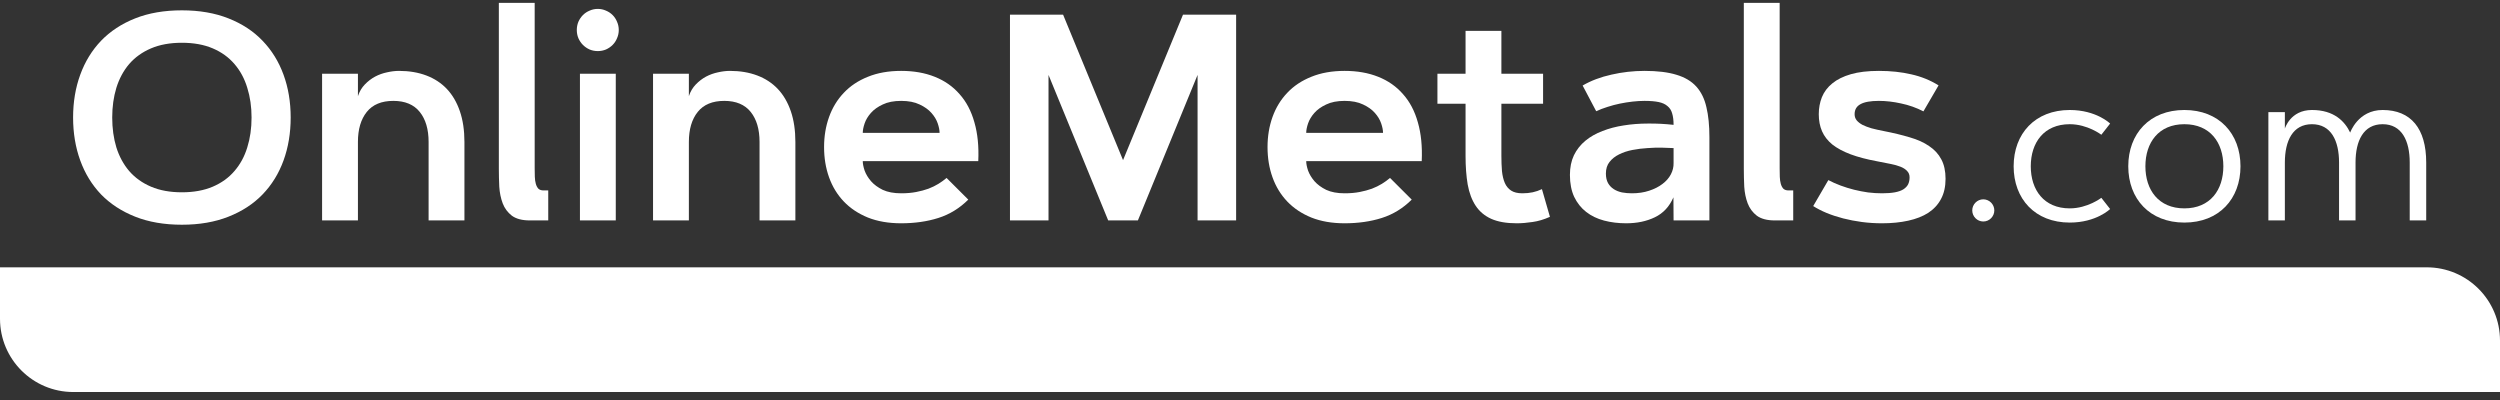
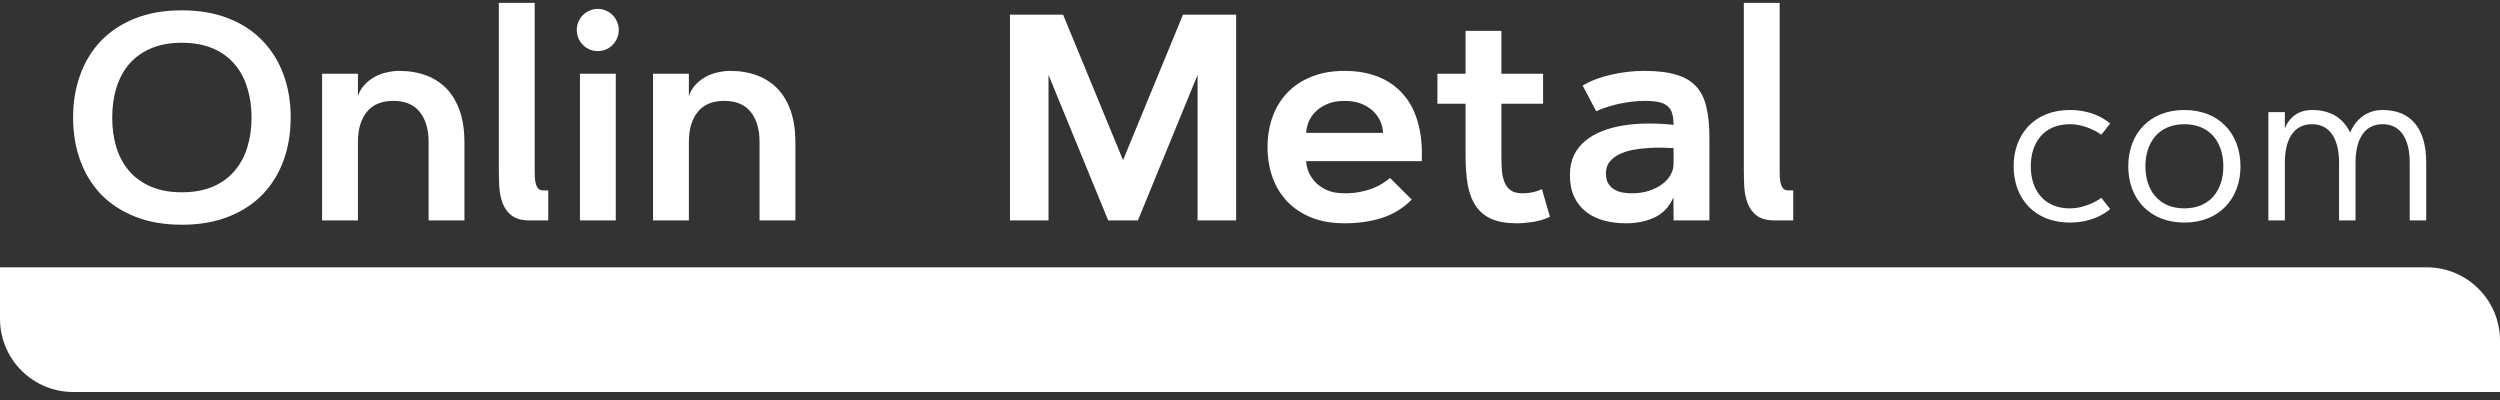
<svg xmlns="http://www.w3.org/2000/svg" width="500" height="80" viewBox="0 0 500 80" fill="none">
  <rect x="0" y="0" width="500" height="80" fill="#333333" stroke="none" />
  <path d="M0 53.464H485.343C493.438 53.464 500 60.026 500 68.121V78.404H14.657C6.562 78.404 0 71.842 0 63.747V53.464Z" fill="white" />
  <path d="M36.378 44.945C32.856 44.945 29.744 44.409 27.041 43.338C24.337 42.266 22.063 40.783 20.216 38.889C18.389 36.976 16.999 34.709 16.047 32.087C15.095 29.466 14.619 26.605 14.619 23.506C14.619 20.406 15.095 17.555 16.047 14.953C16.999 12.332 18.389 10.064 20.216 8.151C22.063 6.238 24.337 4.745 27.041 3.674C29.744 2.602 32.856 2.067 36.378 2.067C39.881 2.067 42.983 2.602 45.687 3.674C48.409 4.745 50.684 6.238 52.511 8.151C54.358 10.064 55.757 12.332 56.709 14.953C57.66 17.555 58.136 20.406 58.136 23.506C58.136 26.605 57.66 29.466 56.709 32.087C55.757 34.709 54.358 36.976 52.511 38.889C50.684 40.783 48.409 42.266 45.687 43.338C42.983 44.409 39.881 44.945 36.378 44.945ZM36.378 38.459C38.738 38.459 40.794 38.086 42.546 37.339C44.297 36.593 45.744 35.55 46.886 34.211C48.047 32.872 48.904 31.293 49.456 29.476C50.027 27.658 50.312 25.668 50.312 23.506C50.312 21.363 50.027 19.383 49.456 17.565C48.904 15.728 48.047 14.14 46.886 12.8C45.744 11.461 44.297 10.418 42.546 9.672C40.794 8.926 38.738 8.553 36.378 8.553C34.017 8.553 31.962 8.926 30.21 9.672C28.459 10.418 27.003 11.461 25.841 12.8C24.699 14.14 23.843 15.728 23.271 17.565C22.719 19.383 22.443 21.363 22.443 23.506C22.443 25.668 22.719 27.658 23.271 29.476C23.843 31.293 24.699 32.872 25.841 34.211C27.003 35.55 28.459 36.593 30.21 37.339C31.962 38.086 34.017 38.459 36.378 38.459Z" fill="white" />
  <path d="M71.586 44.084H64.418V14.752H71.586V19.229C71.89 18.311 72.347 17.536 72.956 16.905C73.584 16.254 74.27 15.728 75.012 15.326C75.774 14.924 76.573 14.637 77.411 14.465C78.248 14.274 79.048 14.178 79.809 14.178C81.827 14.178 83.645 14.484 85.263 15.097C86.881 15.709 88.252 16.608 89.375 17.794C90.498 18.981 91.364 20.463 91.973 22.243C92.583 24.022 92.887 26.07 92.887 28.385V44.084H85.72V28.385C85.72 25.859 85.13 23.86 83.95 22.386C82.769 20.913 81.009 20.177 78.667 20.177C76.307 20.177 74.536 20.913 73.356 22.386C72.176 23.86 71.586 25.859 71.586 28.385V44.084Z" fill="white" />
  <path d="M99.769 0.574H106.936V33.637C106.936 34.249 106.945 34.823 106.965 35.359C106.984 35.895 107.05 36.364 107.164 36.765C107.279 37.167 107.45 37.492 107.678 37.741C107.926 37.971 108.269 38.086 108.706 38.086H109.649V44.084H105.965C104.423 44.084 103.224 43.768 102.367 43.137C101.53 42.486 100.92 41.664 100.54 40.669C100.159 39.655 99.931 38.545 99.855 37.339C99.797 36.115 99.769 34.919 99.769 33.752V0.574Z" fill="white" />
  <path d="M115.988 14.752H123.155V44.084H115.988V14.752ZM115.36 5.998C115.36 5.424 115.464 4.879 115.674 4.363C115.902 3.846 116.207 3.396 116.587 3.014C116.968 2.631 117.415 2.334 117.929 2.124C118.443 1.894 118.986 1.78 119.557 1.78C120.128 1.78 120.671 1.894 121.185 2.124C121.699 2.334 122.146 2.631 122.527 3.014C122.907 3.396 123.202 3.846 123.412 4.363C123.64 4.879 123.755 5.424 123.755 5.998C123.755 6.573 123.64 7.118 123.412 7.634C123.202 8.151 122.907 8.601 122.527 8.983C122.146 9.366 121.699 9.672 121.185 9.902C120.671 10.112 120.128 10.217 119.557 10.217C118.986 10.217 118.443 10.112 117.929 9.902C117.415 9.672 116.968 9.366 116.587 8.983C116.207 8.601 115.902 8.151 115.674 7.634C115.464 7.118 115.36 6.573 115.36 5.998Z" fill="white" />
  <path d="M137.775 44.084H130.608V14.752H137.775V19.229C138.079 18.311 138.536 17.536 139.145 16.905C139.774 16.254 140.459 15.728 141.201 15.326C141.963 14.924 142.762 14.637 143.6 14.465C144.437 14.274 145.237 14.178 145.998 14.178C148.016 14.178 149.834 14.484 151.452 15.097C153.07 15.709 154.441 16.608 155.564 17.794C156.687 18.981 157.553 20.463 158.163 22.243C158.772 24.022 159.076 26.07 159.076 28.385V44.084H151.909V28.385C151.909 25.859 151.319 23.86 150.139 22.386C148.959 20.913 147.198 20.177 144.856 20.177C142.496 20.177 140.725 20.913 139.545 22.386C138.365 23.86 137.775 25.859 137.775 28.385V44.084Z" fill="white" />
-   <path d="M180.235 38.66C181.339 38.66 182.339 38.574 183.233 38.401C184.128 38.229 184.947 38.009 185.689 37.741C186.432 37.454 187.098 37.129 187.688 36.765C188.278 36.402 188.821 36.01 189.316 35.589L193.656 39.922C191.905 41.664 189.906 42.888 187.659 43.596C185.432 44.304 182.957 44.658 180.235 44.658C177.722 44.658 175.505 44.275 173.582 43.51C171.659 42.725 170.051 41.654 168.756 40.295C167.462 38.937 166.482 37.33 165.815 35.474C165.149 33.618 164.816 31.599 164.816 29.418C164.816 27.256 165.149 25.247 165.815 23.391C166.482 21.535 167.462 19.928 168.756 18.569C170.051 17.192 171.659 16.12 173.582 15.355C175.505 14.57 177.722 14.178 180.235 14.178C182.748 14.178 184.985 14.57 186.946 15.355C188.925 16.139 190.581 17.297 191.914 18.828C193.266 20.339 194.256 22.224 194.884 24.482C195.531 26.72 195.788 29.303 195.655 32.231H172.554C172.554 32.747 172.678 33.379 172.925 34.125C173.192 34.852 173.62 35.56 174.21 36.249C174.8 36.918 175.581 37.492 176.552 37.971C177.542 38.43 178.769 38.66 180.235 38.66ZM187.916 26.577C187.916 26.041 187.793 25.41 187.545 24.683C187.298 23.955 186.879 23.257 186.289 22.587C185.699 21.918 184.909 21.353 183.919 20.894C182.929 20.416 181.701 20.177 180.235 20.177C178.769 20.177 177.542 20.416 176.552 20.894C175.562 21.353 174.772 21.918 174.182 22.587C173.592 23.257 173.173 23.955 172.925 24.683C172.678 25.41 172.554 26.041 172.554 26.577H187.916Z" fill="white" />
  <path d="M224.609 32.03L236.602 2.927H247.224V44.084H239.514V14.982L227.579 44.084H221.639L209.703 14.982V44.084H201.994V2.927H212.616L224.609 32.03Z" fill="white" />
  <path d="M268.925 38.66C270.03 38.66 271.029 38.574 271.924 38.401C272.818 38.229 273.637 38.009 274.379 37.741C275.122 37.454 275.788 37.129 276.378 36.765C276.968 36.402 277.511 36.01 278.006 35.589L282.346 39.922C280.595 41.664 278.596 42.888 276.35 43.596C274.122 44.304 271.648 44.658 268.925 44.658C266.413 44.658 264.195 44.275 262.272 43.51C260.35 42.725 258.741 41.654 257.447 40.295C256.152 38.937 255.172 37.33 254.505 35.474C253.839 33.618 253.506 31.599 253.506 29.418C253.506 27.256 253.839 25.247 254.505 23.391C255.172 21.535 256.152 19.928 257.447 18.569C258.741 17.192 260.35 16.12 262.272 15.355C264.195 14.57 266.413 14.178 268.925 14.178C271.438 14.178 273.675 14.57 275.636 15.355C277.616 16.139 279.272 17.297 280.604 18.828C281.956 20.339 282.946 22.224 283.574 24.482C284.221 26.72 284.478 29.303 284.345 32.231H261.244C261.244 32.747 261.368 33.379 261.615 34.125C261.882 34.852 262.31 35.56 262.9 36.249C263.491 36.918 264.271 37.492 265.242 37.971C266.232 38.43 267.46 38.66 268.925 38.66ZM276.607 26.577C276.607 26.041 276.483 25.41 276.235 24.683C275.988 23.955 275.569 23.257 274.979 22.587C274.389 21.918 273.599 21.353 272.609 20.894C271.619 20.416 270.391 20.177 268.925 20.177C267.46 20.177 266.232 20.416 265.242 20.894C264.252 21.353 263.462 21.918 262.872 22.587C262.282 23.257 261.863 23.955 261.615 24.683C261.368 25.41 261.244 26.041 261.244 26.577H276.607Z" fill="white" />
  <path d="M287.486 14.752H293.111V6.171H300.278V14.752H308.616V20.75H300.278V31.14C300.278 32.269 300.316 33.293 300.392 34.211C300.488 35.129 300.678 35.923 300.964 36.593C301.249 37.244 301.668 37.751 302.22 38.114C302.772 38.478 303.524 38.66 304.476 38.66C305.218 38.66 305.903 38.593 306.532 38.459C307.16 38.325 307.779 38.114 308.388 37.827L309.987 43.367C308.787 43.902 307.626 44.247 306.503 44.4C305.38 44.572 304.323 44.658 303.334 44.658C301.278 44.658 299.583 44.361 298.251 43.768C296.937 43.175 295.9 42.305 295.138 41.157C294.377 40.008 293.844 38.593 293.539 36.909C293.254 35.225 293.111 33.302 293.111 31.14V20.75H287.486V14.752Z" fill="white" />
  <path d="M328.918 20.177C328.138 20.177 327.329 20.224 326.491 20.32C325.654 20.416 324.816 20.55 323.978 20.722C323.141 20.894 322.313 21.114 321.494 21.382C320.695 21.631 319.943 21.918 319.238 22.243L316.526 17.106C318.201 16.13 320.124 15.403 322.294 14.924C324.464 14.427 326.672 14.178 328.918 14.178C331.488 14.178 333.611 14.436 335.286 14.953C336.961 15.45 338.284 16.235 339.255 17.306C340.226 18.378 340.902 19.756 341.282 21.439C341.682 23.104 341.882 25.103 341.882 27.438V44.084H334.715L334.686 39.463C333.887 41.319 332.649 42.649 330.974 43.453C329.318 44.256 327.405 44.658 325.235 44.658C323.655 44.658 322.18 44.476 320.809 44.113C319.438 43.749 318.249 43.175 317.24 42.391C316.231 41.606 315.431 40.602 314.841 39.377C314.27 38.153 313.984 36.689 313.984 34.986C313.984 33.493 314.251 32.183 314.784 31.054C315.336 29.925 316.097 28.959 317.068 28.155C318.039 27.352 319.181 26.701 320.495 26.204C321.808 25.687 323.227 25.314 324.749 25.084C326.291 24.836 327.909 24.711 329.604 24.711C331.298 24.692 333.002 24.778 334.715 24.97C334.715 24.051 334.62 23.286 334.429 22.674C334.258 22.061 333.944 21.573 333.487 21.21C333.049 20.827 332.459 20.559 331.717 20.406C330.974 20.253 330.042 20.177 328.918 20.177ZM321.18 34.699C321.18 35.464 321.323 36.105 321.608 36.622C321.894 37.119 322.275 37.521 322.751 37.827C323.227 38.133 323.779 38.353 324.407 38.487C325.035 38.602 325.692 38.66 326.377 38.66C327.652 38.66 328.804 38.487 329.832 38.143C330.879 37.799 331.764 37.349 332.488 36.794C333.23 36.239 333.792 35.598 334.172 34.871C334.553 34.144 334.734 33.388 334.715 32.604V29.619C334.068 29.581 333.287 29.552 332.373 29.533C331.46 29.514 330.498 29.542 329.489 29.619C328.48 29.676 327.481 29.801 326.491 29.992C325.501 30.183 324.607 30.48 323.807 30.882C323.027 31.265 322.389 31.771 321.894 32.403C321.418 33.015 321.18 33.781 321.18 34.699Z" fill="white" />
  <path d="M348.764 0.574H355.931V33.637C355.931 34.249 355.94 34.823 355.959 35.359C355.978 35.895 356.045 36.364 356.159 36.765C356.274 37.167 356.445 37.492 356.673 37.741C356.921 37.971 357.263 38.086 357.701 38.086H358.644V44.084H354.96C353.418 44.084 352.219 43.768 351.362 43.137C350.525 42.486 349.915 41.664 349.535 40.669C349.154 39.655 348.926 38.545 348.849 37.339C348.792 36.115 348.764 34.919 348.764 33.752V0.574Z" fill="white" />
-   <path d="M384.685 22.272C383.277 21.545 381.792 21.018 380.231 20.693C378.689 20.349 377.204 20.177 375.776 20.177C374.101 20.177 372.873 20.396 372.093 20.837C371.312 21.258 370.922 21.927 370.922 22.846C370.922 23.305 371.055 23.707 371.322 24.051C371.607 24.395 371.997 24.702 372.492 24.97C372.987 25.218 373.587 25.448 374.291 25.658C375.015 25.85 375.824 26.031 376.719 26.204C378.679 26.586 380.421 27.007 381.944 27.466C383.486 27.907 384.78 28.49 385.827 29.217C386.893 29.925 387.702 30.805 388.255 31.858C388.826 32.91 389.111 34.211 389.111 35.761C389.111 37.33 388.807 38.679 388.197 39.808C387.607 40.917 386.76 41.836 385.656 42.563C384.552 43.271 383.21 43.797 381.63 44.141C380.069 44.486 378.327 44.658 376.404 44.658C375.034 44.658 373.692 44.572 372.378 44.4C371.084 44.227 369.837 43.988 368.638 43.682C367.457 43.376 366.353 43.013 365.325 42.592C364.316 42.171 363.422 41.711 362.641 41.214L365.668 36.019C366.429 36.421 367.248 36.785 368.124 37.11C368.999 37.435 369.894 37.712 370.808 37.942C371.741 38.172 372.673 38.353 373.606 38.487C374.558 38.602 375.491 38.66 376.404 38.66C377.432 38.66 378.299 38.593 379.003 38.459C379.707 38.325 380.269 38.124 380.688 37.856C381.125 37.569 381.44 37.234 381.63 36.852C381.82 36.45 381.915 35.99 381.915 35.474C381.915 34.957 381.754 34.536 381.43 34.211C381.125 33.867 380.688 33.58 380.116 33.35C379.545 33.12 378.86 32.929 378.061 32.776C377.261 32.604 376.385 32.432 375.434 32.259C373.359 31.877 371.579 31.408 370.094 30.853C368.628 30.298 367.419 29.648 366.467 28.901C365.535 28.136 364.849 27.256 364.412 26.261C363.974 25.266 363.755 24.128 363.755 22.846C363.755 21.621 363.964 20.483 364.383 19.43C364.821 18.359 365.516 17.44 366.467 16.675C367.419 15.891 368.657 15.278 370.18 14.838C371.702 14.398 373.568 14.178 375.776 14.178C378.137 14.178 380.297 14.408 382.258 14.867C384.238 15.307 386.056 16.044 387.712 17.077L384.685 22.272Z" fill="white" />
-   <path d="M394.451 42.083C394.451 43.288 395.436 44.3 396.657 44.3C397.878 44.3 398.863 43.288 398.863 42.083C398.863 40.877 397.878 39.865 396.657 39.865C395.436 39.865 394.451 40.877 394.451 42.083Z" fill="white" />
  <path d="M406.155 33.257C406.155 28.522 408.789 24.841 413.95 24.841C417.526 24.841 420.268 26.95 420.268 26.95L422.024 24.712C422.024 24.712 419.282 21.999 413.95 21.999C407.011 21.999 402.728 26.735 402.728 33.257C402.728 39.779 407.011 44.515 413.95 44.515C419.282 44.515 422.024 41.803 422.024 41.803L420.268 39.564C420.268 39.564 417.526 41.674 413.95 41.674C408.789 41.674 406.155 37.993 406.155 33.257Z" fill="white" />
  <path d="M436.875 21.999C429.936 21.999 425.653 26.735 425.653 33.257C425.653 39.779 429.936 44.515 436.875 44.515C443.814 44.515 448.097 39.779 448.097 33.257C448.097 26.735 443.814 21.999 436.875 21.999ZM444.67 33.257C444.67 37.993 442.036 41.674 436.875 41.674C431.714 41.674 429.08 37.993 429.08 33.257C429.08 28.522 431.714 24.841 436.875 24.841C442.036 24.841 444.67 28.522 444.67 33.257Z" fill="white" />
  <path d="M453.675 44.084H456.973V32.504C456.973 28.156 458.558 24.841 462.392 24.841C466.225 24.841 467.81 28.156 467.81 32.504V44.084H471.108V32.504C471.108 28.156 472.693 24.841 476.526 24.841C480.36 24.841 481.944 28.156 481.944 32.504V44.084H485.242V32.504C485.242 25.723 482.201 21.999 476.526 21.999C471.579 21.999 470.037 26.52 470.037 26.52C468.966 24.281 466.825 21.999 462.392 21.999C458.044 21.999 456.973 25.723 456.973 25.723V22.43H453.675V44.084Z" fill="white" />
</svg>